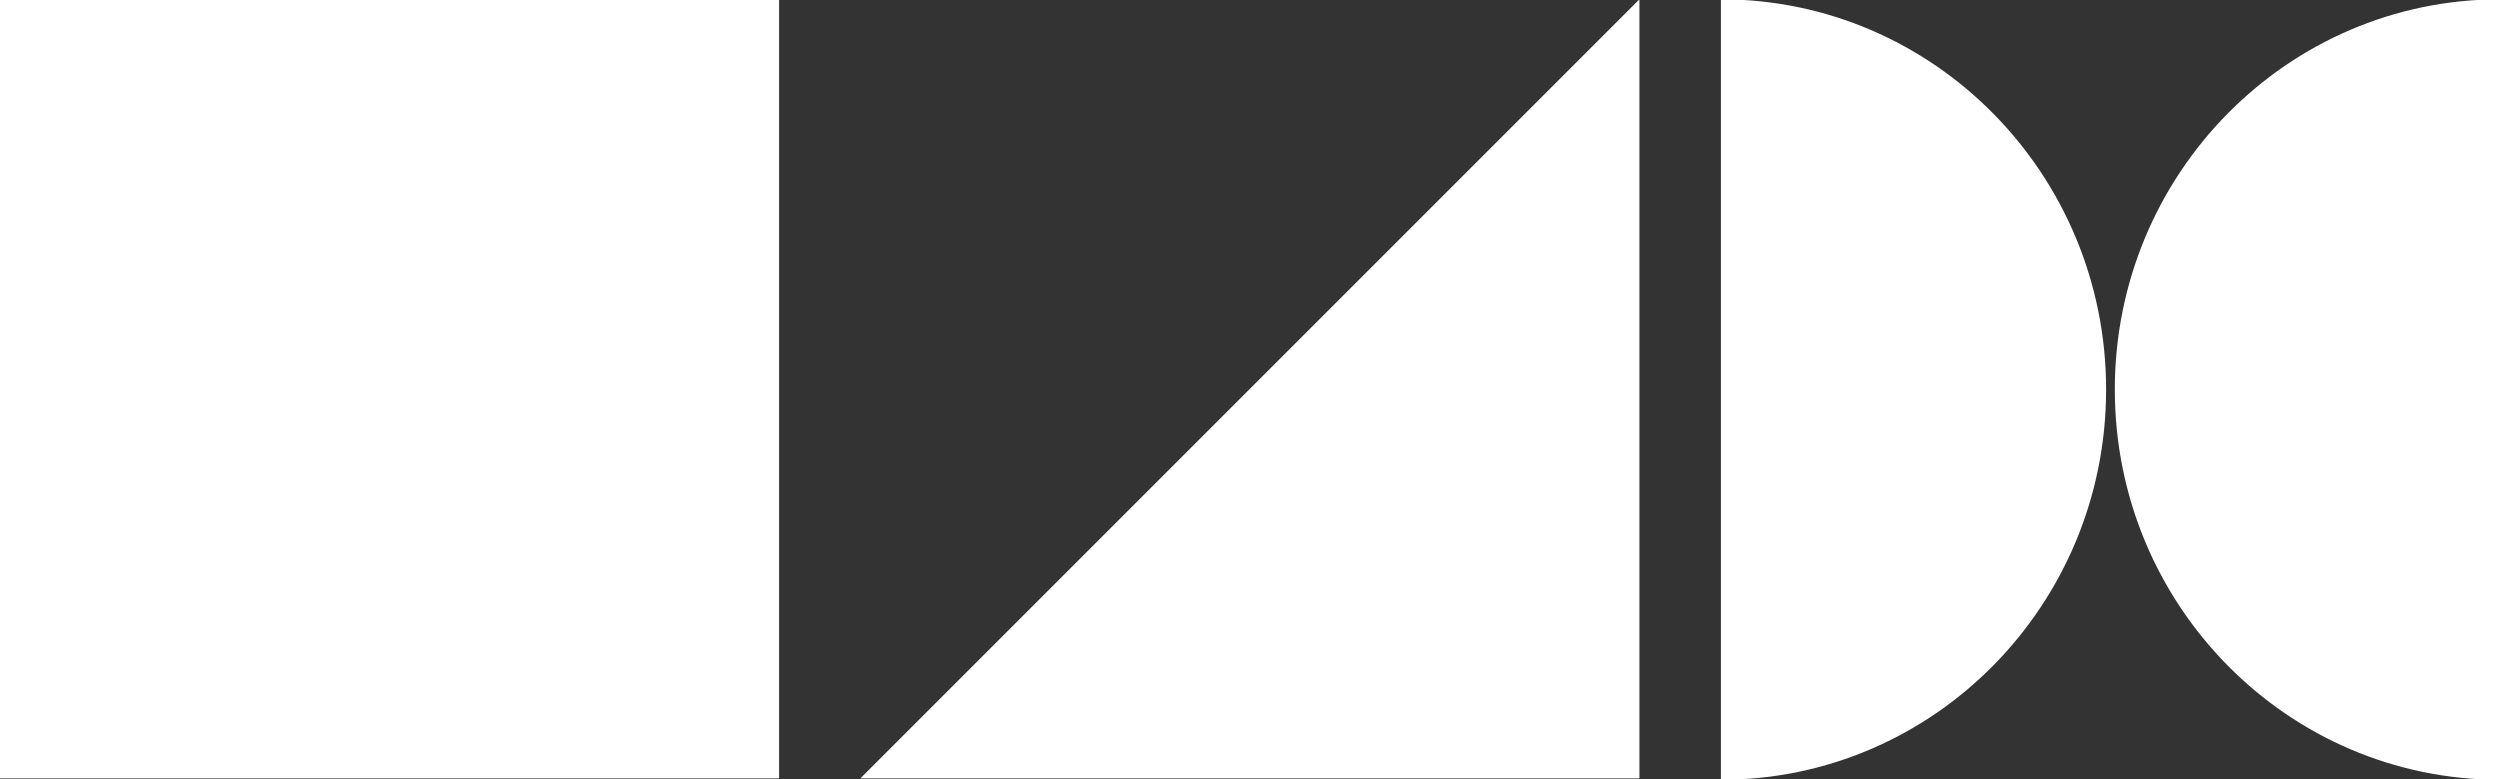
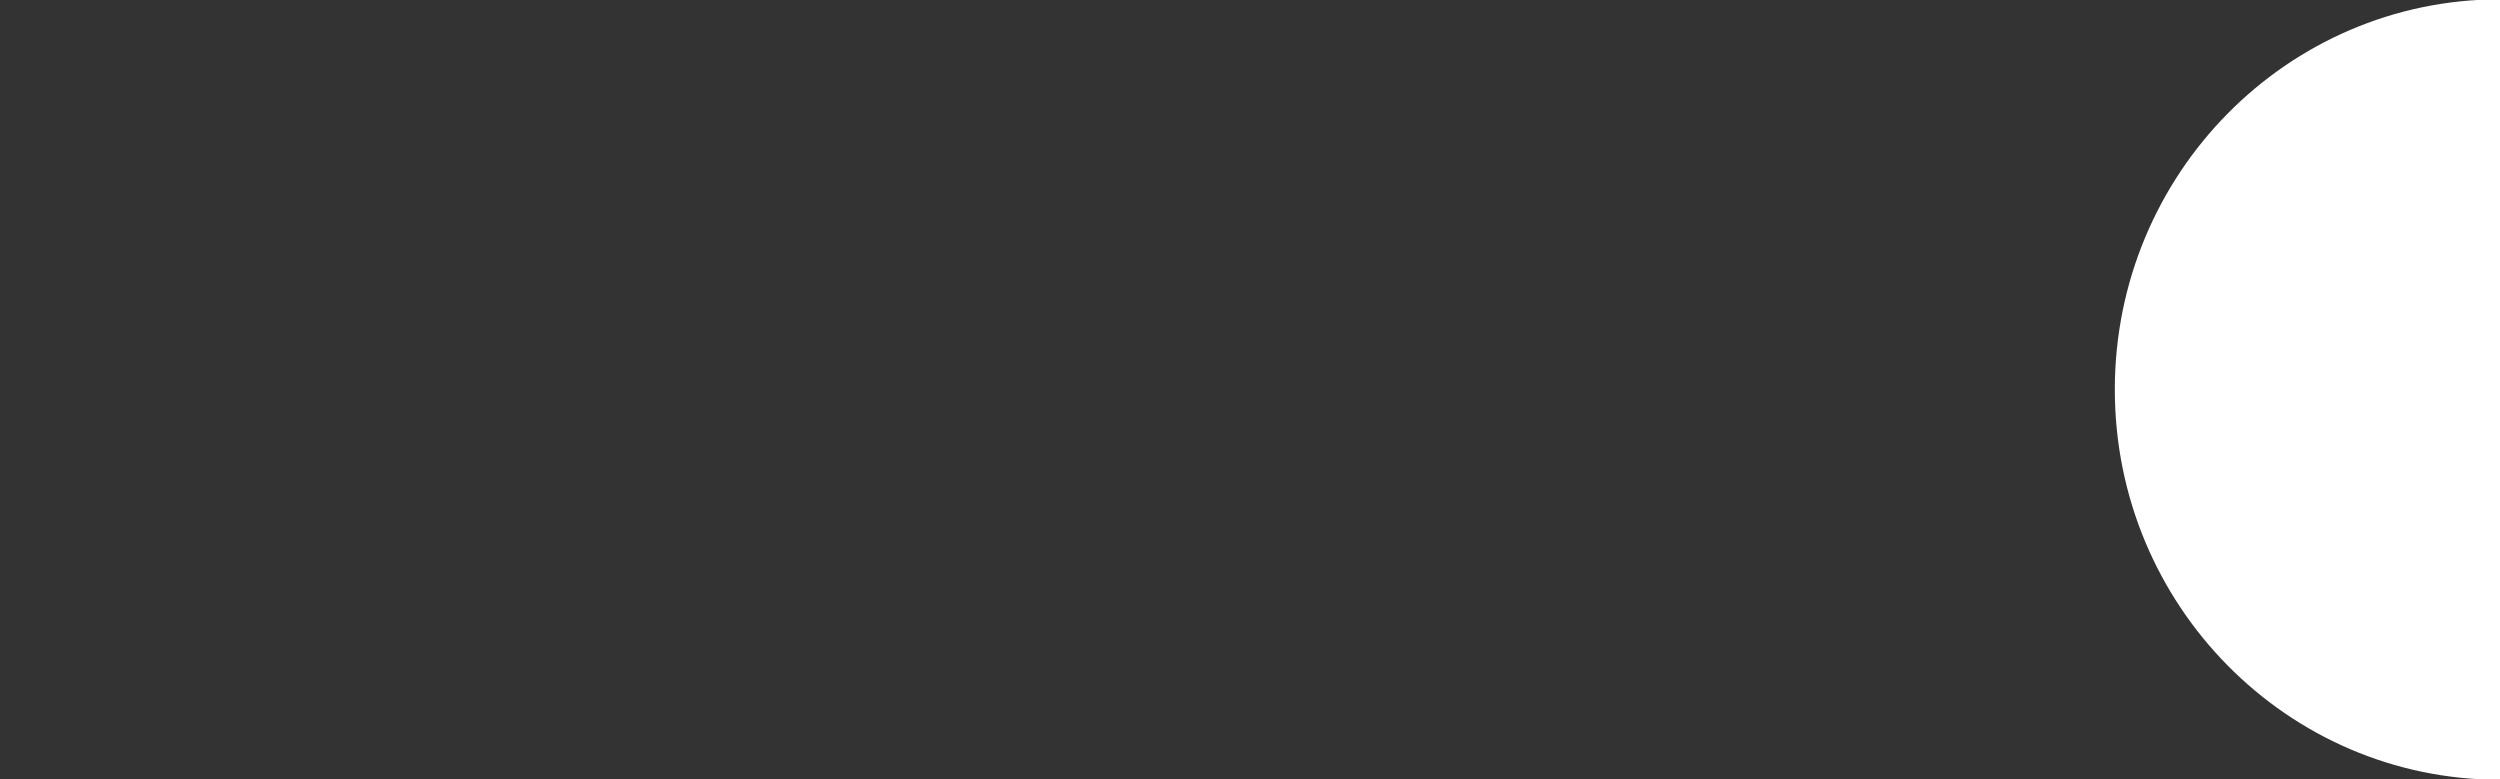
<svg xmlns="http://www.w3.org/2000/svg" id="Ebene_1" version="1.1" viewBox="0 0 418.188 130.32">
  <rect x="0" y="0" width="418.188" height="130.32" fill="#333333" stroke="none" />
  <defs>
    <style>
      .st0 {
        fill: none;
      }

      .st1 {
        clip-path: url(#clippath-1);
      }

      .st2 {
        clip-path: url(#clippath-3);
      }

      .st3 {
        clip-path: url(#clippath-4);
      }

      .st4 {
        clip-path: url(#clippath-2);
      }

      .st5 {
        fill: #fff;
      }

      .st6 {
        clip-path: url(#clippath);
      }
    </style>
    <clipPath id="clippath">
      <rect class="st0" x="-.757" y="-.116" width="418.945" height="130.553" />
    </clipPath>
    <clipPath id="clippath-1">
-       <rect class="st0" x="-14.479" y="-12.312" width="157.766" height="144.043" />
-     </clipPath>
+       </clipPath>
    <clipPath id="clippath-2">
-       <rect class="st0" x="130.189" y="-12.312" width="157.766" height="144.043" />
-     </clipPath>
+       </clipPath>
    <clipPath id="clippath-3">
-       <rect class="st0" x="274.144" y="-12.312" width="91.877" height="144.274" />
-     </clipPath>
+       </clipPath>
    <clipPath id="clippath-4">
      <rect class="st0" x="340.035" y="-12.312" width="91.875" height="144.274" />
    </clipPath>
  </defs>
  <g id="Ebene_11">
    <g class="st6">
      <g>
        <g class="st1">
          <polygon class="st5" points="0 -.115 0 -.115 0 130.206 130.321 130.206 130.321 -.115 0 -.115" />
        </g>
        <g class="st4">
-           <polygon class="st5" points="143.912 130.206 143.912 130.206 274.233 130.206 274.233 -.115 143.912 130.206" />
-         </g>
+           </g>
        <g class="st2">
-           <path class="st5" d="M352.298,65.161C352.298,29.109,323.452-.115,287.866-.115v130.553c35.585,0,64.432-29.224,64.432-65.276" />
-         </g>
+           </g>
        <g class="st3">
          <path class="st5" d="M353.757,65.161C353.757,29.109,382.603-.115,418.189-.115v130.553c-35.585,0-64.432-29.224-64.432-65.276" />
        </g>
      </g>
    </g>
  </g>
</svg>